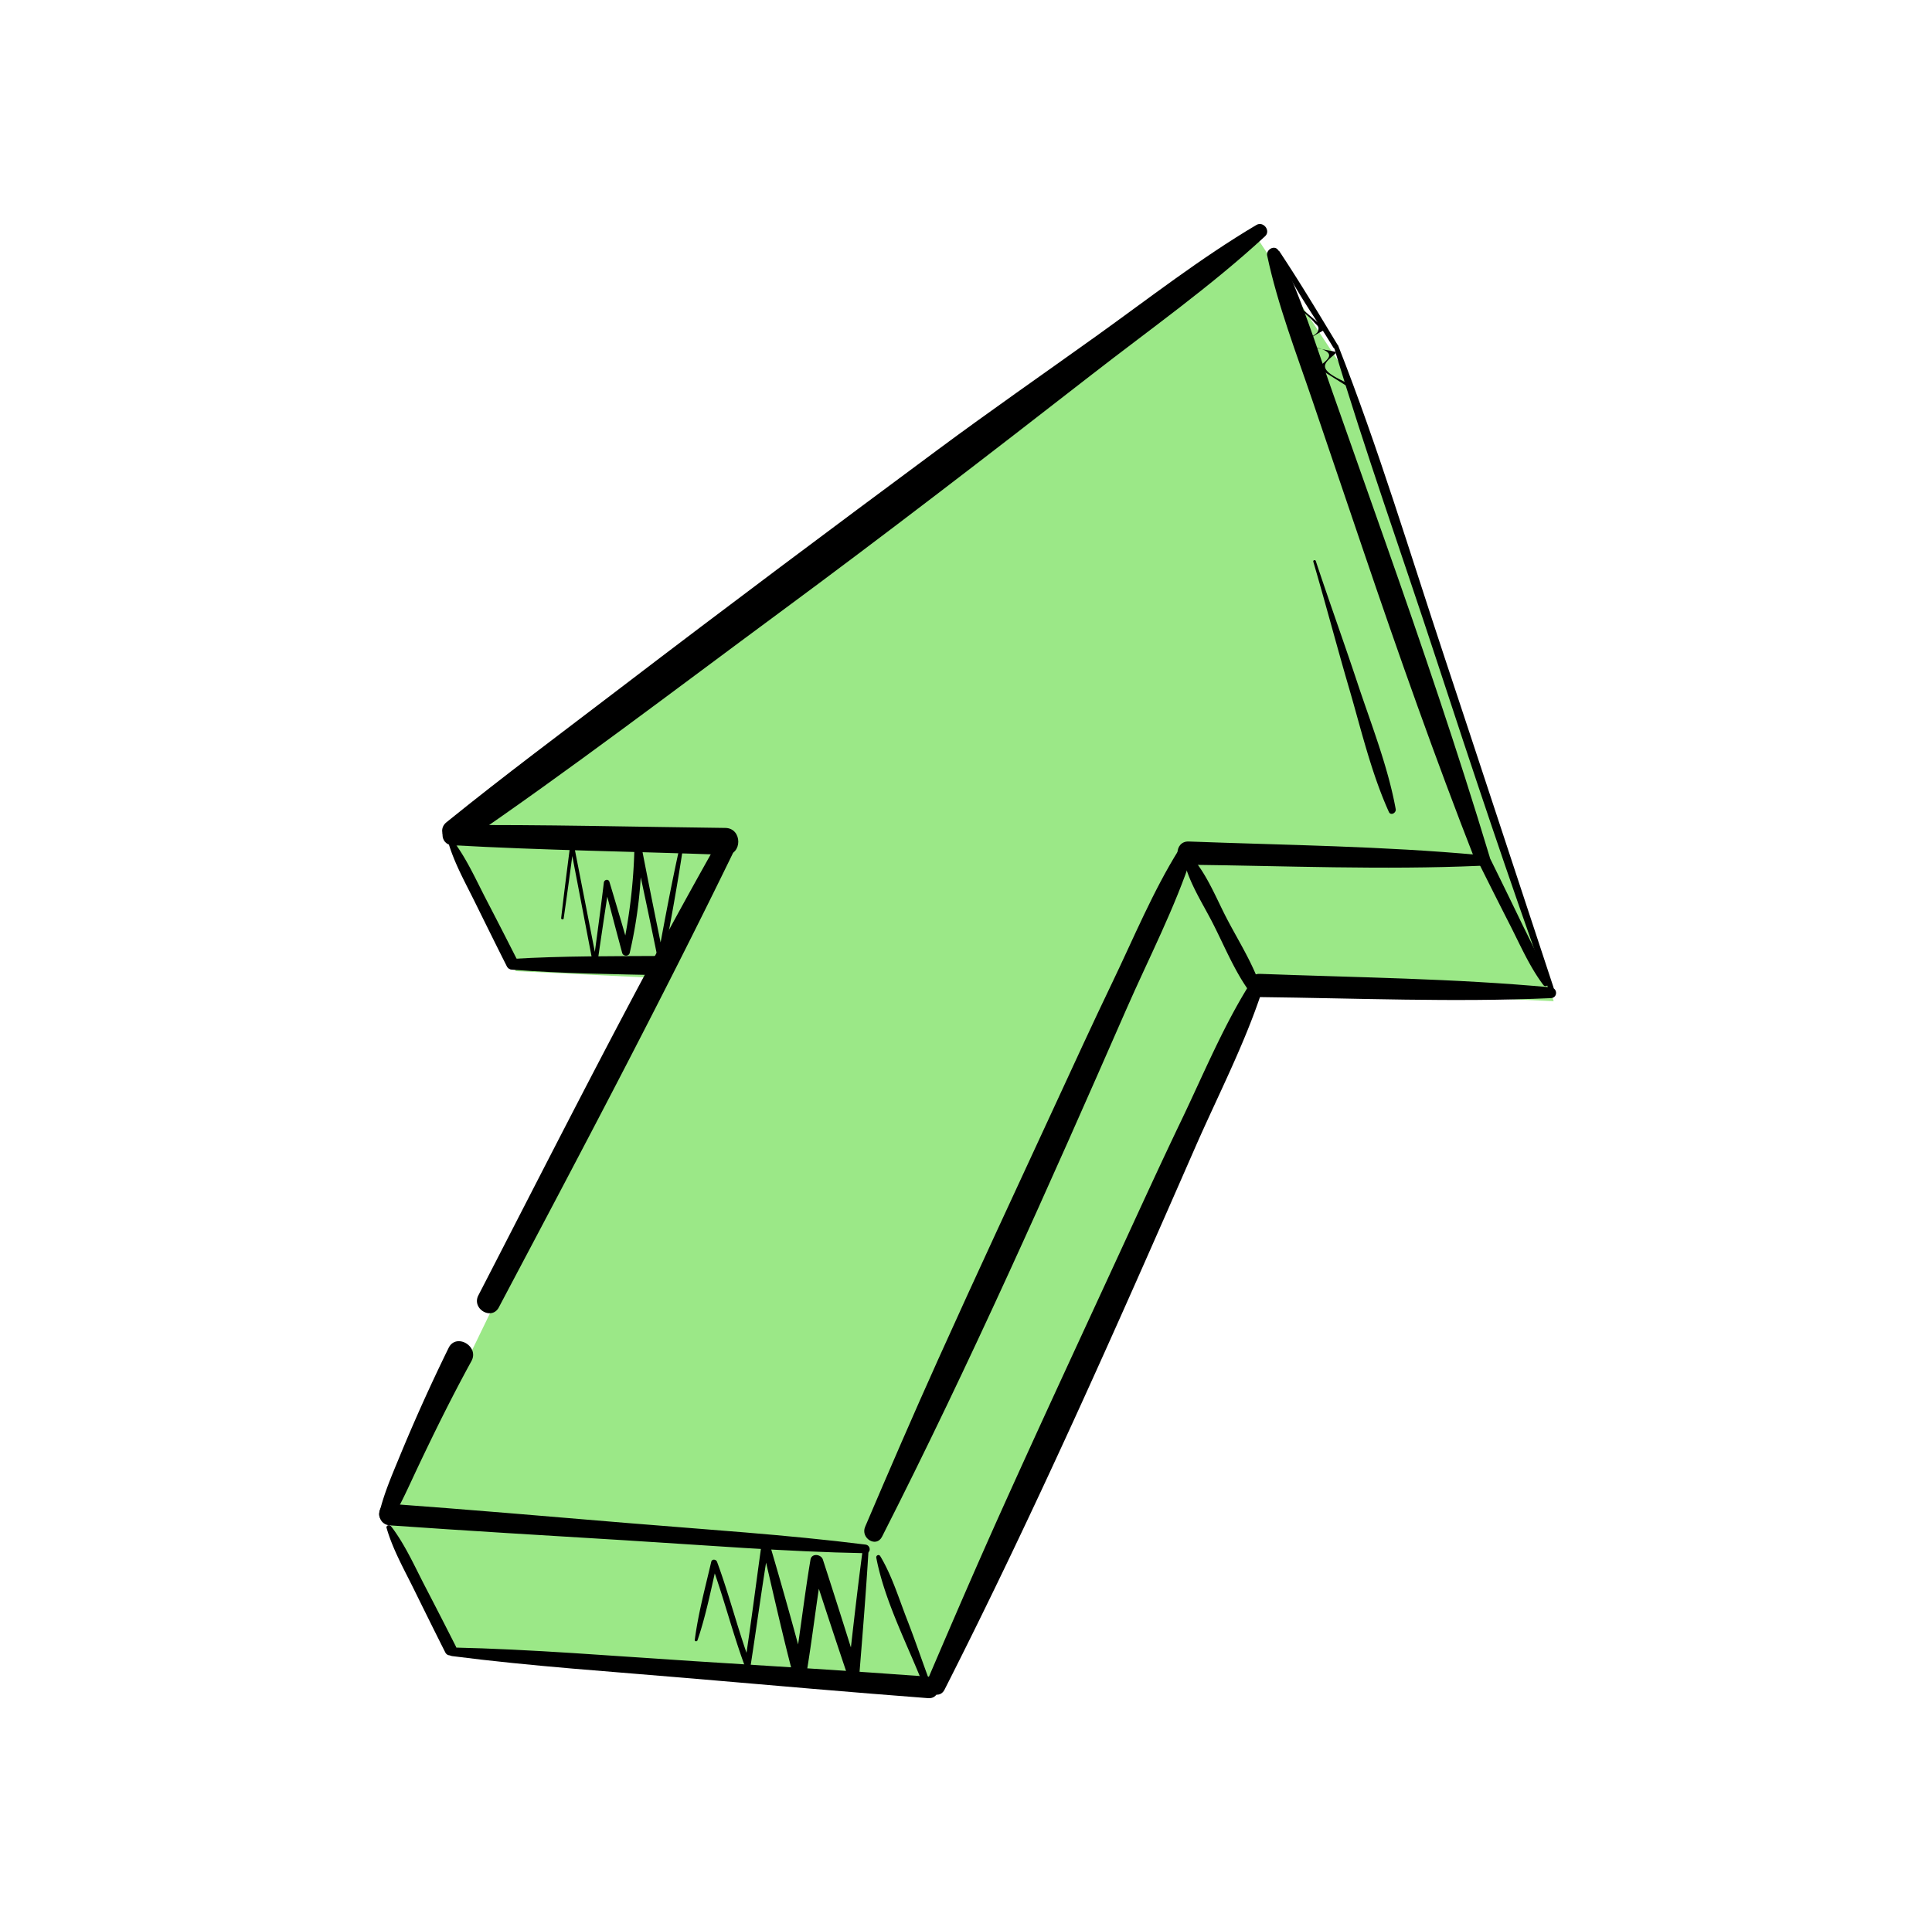
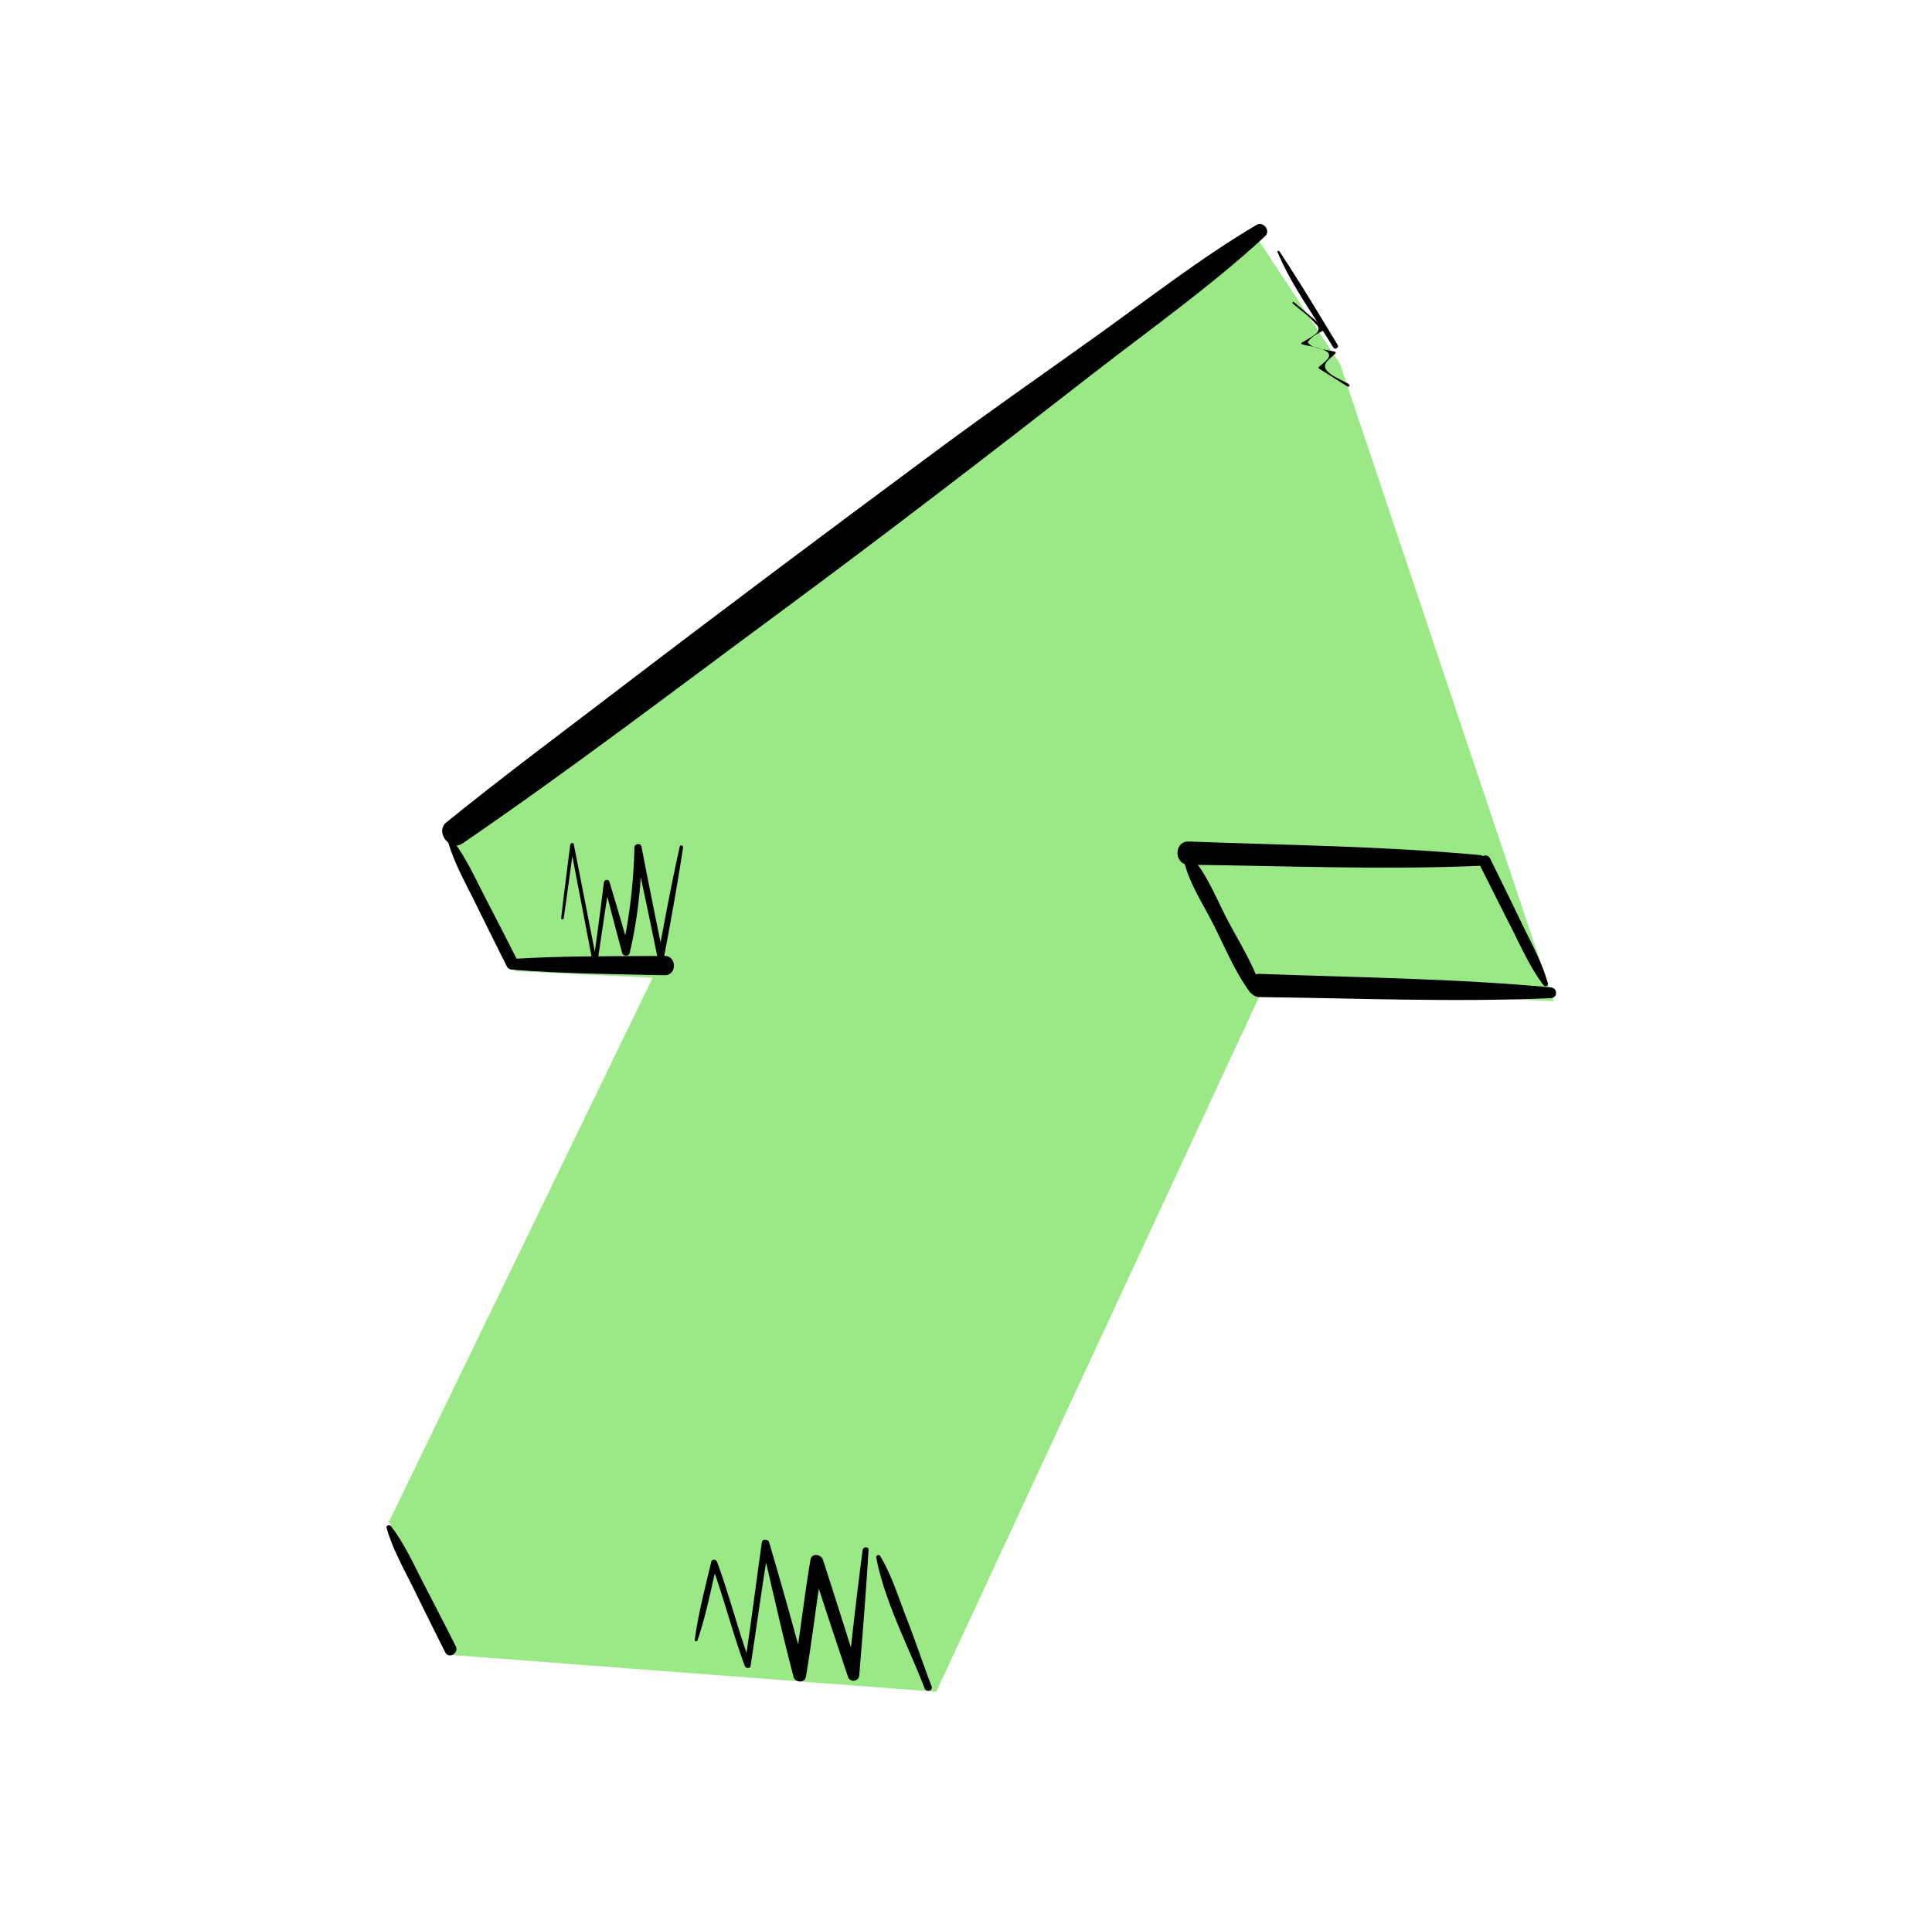
<svg xmlns="http://www.w3.org/2000/svg" width="221" height="220" viewBox="0 0 221 220" fill="none">
  <path d="m143.745 27.138 9.546 14.506 24.43 72.91-33.212-1.529-37.408 80.546-55.35-4.2-7.254-15.271 30.156-62.221-15.65-.761-7.635-15.27z" fill="#9BE887" />
  <path d="M52.907 96.504c12.352-8.456 24.283-17.568 36.325-26.461 12.014-8.874 23.842-17.986 35.629-27.162 6.652-5.179 13.654-10.12 19.849-15.848.688-.637-.199-1.763-.996-1.29-6.377 3.778-12.292 8.396-18.315 12.711-6.043 4.328-12.154 8.571-18.121 12.998-12.106 8.973-24.177 17.994-36.147 27.142-6.716 5.135-13.507 10.179-20.075 15.501-1.342 1.087.421 3.384 1.855 2.405zm83.068 2.44c11.075.127 22.222.605 33.284.12.805-.037.781-1.16 0-1.23-11.039-1.028-22.209-1.132-33.284-1.55-1.707-.063-1.715 2.64 0 2.66m8.144 15.143c11.075.127 22.221.605 33.284.119.804-.035.781-1.158 0-1.23-11.039-1.027-22.209-1.13-33.284-1.548-1.708-.064-1.716 2.639 0 2.659m-68.094-4.709c-5.82.036-11.652-.012-17.464.338-.797.048-.789 1.171 0 1.23 5.808.458 11.64.51 17.464.641 1.42.032 1.425-2.221 0-2.209" fill="#000" />
-   <path d="M51.728 96.707c10.402.585 20.828.72 31.238 1.102 1.978.072 1.986-3.053 0-3.077-10.41-.123-20.828-.398-31.238-.318-1.485.012-1.47 2.213 0 2.297zm-7.169 77.821c8.949.629 17.906 1.159 26.859 1.704s18.387 1.318 27.591 1.485c.653.012.61-.908 0-.987-9.16-1.147-18.395-1.728-27.591-2.496-8.953-.749-17.902-1.517-26.86-2.174-1.58-.115-1.576 2.353 0 2.464zm61.602 17.31c-8.95-.661-17.902-1.21-26.855-1.775-9.184-.582-18.384-1.358-27.588-1.561-.653-.016-.61.908 0 .987 9.156 1.179 18.392 1.78 27.588 2.572 9.195.792 17.898 1.557 26.855 2.241 1.58.12 1.576-2.348 0-2.464m38.796-162.575c1.19 5.633 3.355 11.214 5.203 16.664 1.847 5.45 3.857 11.374 5.788 17.059 4.044 11.922 8.228 23.77 12.814 35.497.39.995 1.959.617 1.636-.45-3.666-12.154-7.742-24.148-11.962-36.118-1.999-5.665-3.989-11.33-5.991-16.99-1.911-5.395-3.651-11.08-6.179-16.21-.378-.765-1.473-.208-1.314.552zm7.631 10.449c3.587 11.994 7.811 23.825 11.708 35.724 4.132 12.616 8.316 25.207 12.822 37.695.132.362.709.215.585-.159-4.164-12.596-8.292-25.2-12.472-37.79-3.941-11.876-7.567-23.958-12.145-35.606-.12-.298-.593-.187-.494.136zm-17.72 57.484c-2.977 4.761-5.175 10.108-7.607 15.164-2.257 4.697-4.427 9.438-6.612 14.168-4.455 9.653-8.953 19.287-13.316 28.976-2.867 6.366-5.633 12.767-8.372 19.192-.55 1.29 1.266 2.444 1.935 1.131 10.039-19.745 19.052-40.04 27.937-60.33 2.548-5.821 5.578-11.625 7.54-17.672.295-.907-1.019-1.4-1.501-.633z" fill="#000" />
-   <path d="M142.856 112.761c-3.001 4.829-5.23 10.231-7.687 15.355-2.325 4.848-4.562 9.737-6.811 14.621-4.606 10-9.252 19.985-13.77 30.024-2.902 6.449-5.696 12.93-8.475 19.431-.549 1.29 1.266 2.444 1.935 1.131 10.302-20.303 19.542-41.171 28.666-62.027 2.583-5.899 5.637-11.779 7.643-17.902.299-.907-1.023-1.405-1.501-.633M57.063 149.58c9.227-17.44 18.471-34.856 27.09-52.607.585-1.202-1.139-2.25-1.812-1.059-9.725 17.162-18.574 34.773-27.619 52.297-.8 1.548 1.525 2.918 2.345 1.369zM44.9 173.709c1.063-1.811 1.903-3.73 2.799-5.629 1.97-4.168 4.008-8.296 6.226-12.341.939-1.711-1.752-3.252-2.604-1.52a210 210 0 0 0-5.705 12.671c-.836 2.022-1.707 4.056-2.217 6.186-.21.892 1.02 1.453 1.5.633M150.226 64.266c1.418 4.829 2.695 9.698 4.109 14.53 1.369 4.69 2.523 9.642 4.538 14.105.211.47.86.111.78-.327-.891-4.896-2.81-9.713-4.375-14.43-1.548-4.666-3.224-9.288-4.765-13.953-.06-.175-.334-.104-.283.075z" fill="#000" />
  <path d="M135.311 97.8c.366 2.66 2.149 5.363 3.36 7.719 1.361 2.648 2.539 5.601 4.303 7.998.426.577 1.513.271 1.25-.526-.92-2.778-2.584-5.374-3.929-7.965-1.27-2.445-2.476-5.597-4.514-7.5-.223-.207-.506.008-.47.274m-91.083 77.051c.697 2.405 1.95 4.63 3.054 6.863 1.21 2.449 2.416 4.901 3.646 7.337.402.8 1.604.096 1.202-.7a731 731 0 0 0-3.559-6.939c-1.194-2.309-2.26-4.717-3.833-6.775-.18-.235-.61-.116-.514.214zm7.034-78.515c.697 2.405 1.95 4.63 3.053 6.863 1.21 2.448 2.417 4.901 3.647 7.337.402.8 1.604.095 1.202-.701a731 731 0 0 0-3.559-6.938c-1.194-2.309-2.26-4.718-3.833-6.776-.18-.235-.61-.115-.514.215zm94.873-67.496c1.604 3.838 4.232 7.357 6.373 10.908.191.318.693.028.498-.29-2.17-3.592-4.339-7.21-6.66-10.705-.068-.104-.267-.04-.215.091zm30.92 83.651c-.677-2.412-1.918-4.645-3.005-6.89a850 850 0 0 0-3.595-7.365c-.398-.8-1.596-.1-1.202.7a761 761 0 0 0 3.507 6.963c1.178 2.317 2.225 4.733 3.782 6.803.179.239.605.116.513-.215zm-76.816 65.744c.972 5.096 3.758 10.311 5.526 14.94.187.494.991.279.8-.219-.967-2.539-1.819-5.123-2.81-7.659-.94-2.412-1.728-5.024-3.066-7.249-.151-.247-.501-.08-.45.191z" fill="#000" />
  <path d="M147.867 34.717c.78.692 1.784 1.365 2.46 2.157.339.398.657.466.406 1.08-.127.318-1.552 1.082-1.839 1.269-.063.04-.056.14.02.163.796.231 2.13.362 2.803.812.875.585-.259 1.21-.848 1.796-.056.055-.04.143.024.183 1.086.68 2.169 1.37 3.256 2.046.163.104.314-.16.151-.259-.716-.438-1.911-.887-2.468-1.493-.756-.82.271-1.377.928-2.034a.113.113 0 0 0-.048-.187c-.709-.195-2.277-.33-2.811-.776-.434-.363-.386-.251.012-.717.323-.378 1.167-.748 1.565-1.007.063-.044.091-.147.028-.203a492 492 0 0 0-3.488-2.974c-.099-.083-.246.056-.143.144zm-83.389 70.366c.41-2.803.784-5.61 1.158-8.42l-.406.056c.876 4.562 1.748 9.124 2.624 13.682.04.219.414.227.45 0 .457-3.109.907-6.222 1.405-9.327h-.633a691 691 0 0 0 2.094 7.954c.111.414.76.438.864 0a52.6 52.6 0 0 0 1.361-12.047l-.808.112a978 978 0 0 1 2.663 12.631c.068.331.61.335.669 0 .792-4.239 1.576-8.483 2.213-12.75.036-.243-.322-.355-.378-.104-.935 4.204-1.724 8.436-2.504 12.671h.669a973 973 0 0 1-2.54-12.667c-.091-.47-.8-.342-.808.112a62.7 62.7 0 0 1-1.397 11.807h.864a682 682 0 0 0-2.325-7.89c-.112-.374-.601-.267-.641.087-.374 3.121-.804 6.238-1.218 9.351l.457-.063-2.675-13.67c-.047-.252-.378-.156-.406.055-.358 2.79-.716 5.585-1.039 8.38-.02.167.271.207.295.04zm15.308 82.598c.975-2.85 1.552-5.856 2.237-8.79h-.665c1.421 3.858 2.412 7.858 3.834 11.716.103.282.609.37.665 0 .724-4.634 1.33-9.283 2.121-13.905h-.832c1.187 5.067 2.305 10.131 3.631 15.167.175.657 1.286.732 1.41 0 .732-4.331 1.213-8.698 1.942-13.029h-1.417c1.405 4.343 2.83 8.682 4.29 13.009.244.716 1.231.565 1.29-.175.387-4.769.773-9.538 1.06-14.315.028-.442-.617-.414-.673 0-.633 4.765-1.167 9.538-1.7 14.315l1.29-.175a1079 1079 0 0 0-4.14-13.05c-.203-.629-1.29-.764-1.417 0-.729 4.332-1.207 8.699-1.935 13.03h1.41a555 555 0 0 0-4.209-15.008c-.111-.374-.768-.446-.832 0-.66 4.649-1.23 9.311-1.954 13.949h.665c-1.422-3.858-2.413-7.858-3.834-11.716-.112-.299-.581-.358-.665 0-.689 2.954-1.493 5.92-1.883 8.933-.024.187.259.203.31.044" fill="#000" />
</svg>